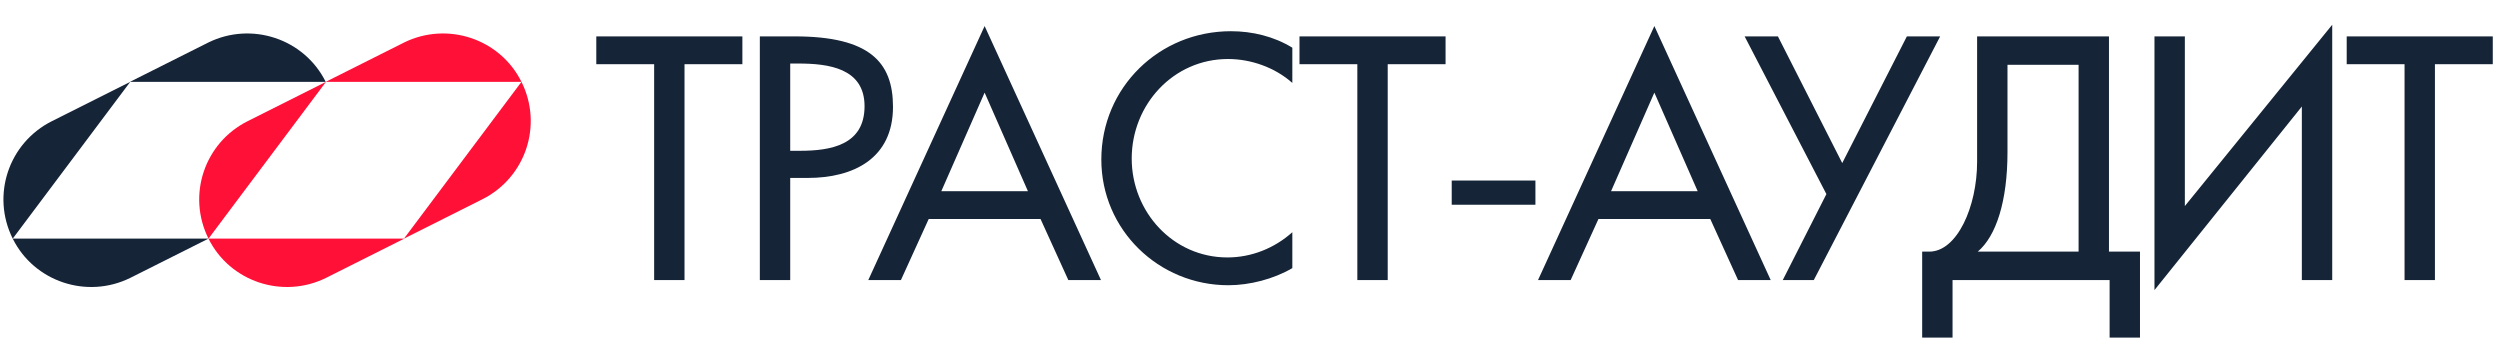
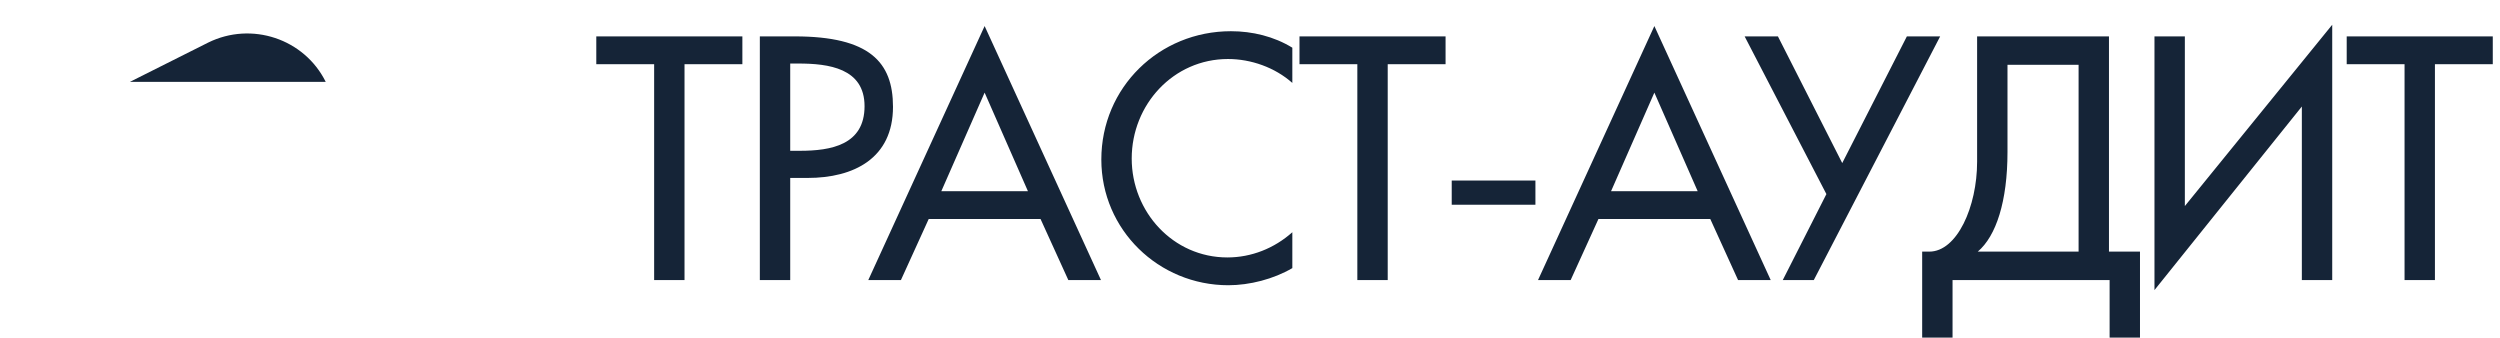
<svg xmlns="http://www.w3.org/2000/svg" width="673" height="91" viewBox="0 0 673 91" fill="none">
-   <path d="M3.426 64.239C-2.412 52.563 2.322 38.442 13.998 32.604L35.061 22.032L3.426 64.239H56.125L35.061 74.81C23.386 80.569 9.185 75.835 3.426 64.239Z" fill="#152437" />
-   <path d="M140.379 22.033C146.217 33.708 141.484 47.83 129.808 53.668L108.744 64.239L140.379 22.033H87.681L108.744 11.462C120.42 5.703 134.62 10.436 140.379 22.033Z" fill="#FF1037" />
  <path d="M87.681 22.033H34.982L56.046 11.462C67.722 5.703 81.922 10.436 87.681 22.033Z" fill="#152437" />
-   <path d="M56.125 64.239C50.287 52.563 55.02 38.442 66.696 32.604L87.76 22.032L56.125 64.239H108.823L87.76 74.81C76.084 80.569 61.884 75.835 56.125 64.239Z" fill="#FF1037" />
  <path d="M184.273 17.277H199.846V9.795H160.522V17.277H176.095V75.393H184.273V17.277ZM212.727 47.901H217.425C229.866 47.901 240.393 42.594 240.393 28.761C240.393 16.755 234.129 9.795 213.945 9.795H204.549V75.393H212.727V47.901ZM212.727 17.103H214.902C222.993 17.103 232.737 18.321 232.737 28.587C232.737 39.027 223.689 40.593 215.337 40.593H212.727V17.103ZM280.112 58.95L287.594 75.393H296.381L265.061 7.011L233.741 75.393H242.528L250.01 58.95H280.112ZM276.719 51.468H253.403L265.061 24.933L276.719 51.468ZM347.896 12.84C342.937 9.795 337.108 8.403 331.366 8.403C312.052 8.403 296.479 23.541 296.479 42.942C296.479 61.908 311.965 76.785 330.67 76.785C336.412 76.785 342.85 75.132 347.896 72.174V62.517C343.024 66.867 336.847 69.303 330.409 69.303C315.793 69.303 304.657 57.036 304.657 42.681C304.657 28.152 315.88 15.885 330.583 15.885C336.76 15.885 343.198 18.147 347.896 22.323V12.84ZM373.573 17.277H389.146V9.795H349.822V17.277H365.395V75.393H373.573V17.277ZM390.803 48.597V55.122H413.336V48.597H390.803ZM460.406 58.95L467.888 75.393H476.675L445.355 7.011L414.035 75.393H422.822L430.304 58.95H460.406ZM457.013 51.468H433.697L445.355 24.933L457.013 51.468ZM522.291 9.795H513.33L495.93 43.899L478.617 9.795H469.656L491.667 52.251L479.922 75.393H488.274L522.291 9.795ZM525.626 75.393H567.908V90.879H576.086V67.737H567.734V9.795H532.238V43.551C532.238 55.644 526.844 67.737 519.362 67.737H517.448V90.879H525.626V75.393ZM559.556 67.737H532.412C537.371 63.561 540.416 54.165 540.416 40.941V17.451H559.556V67.737ZM627.834 75.393V6.663L588.162 55.47V9.795H579.984V78.09L619.656 28.674V75.393H627.834ZM655.483 17.277H671.056V9.795H631.732V17.277H647.305V75.393H655.483V17.277Z" fill="#152437" />
</svg>